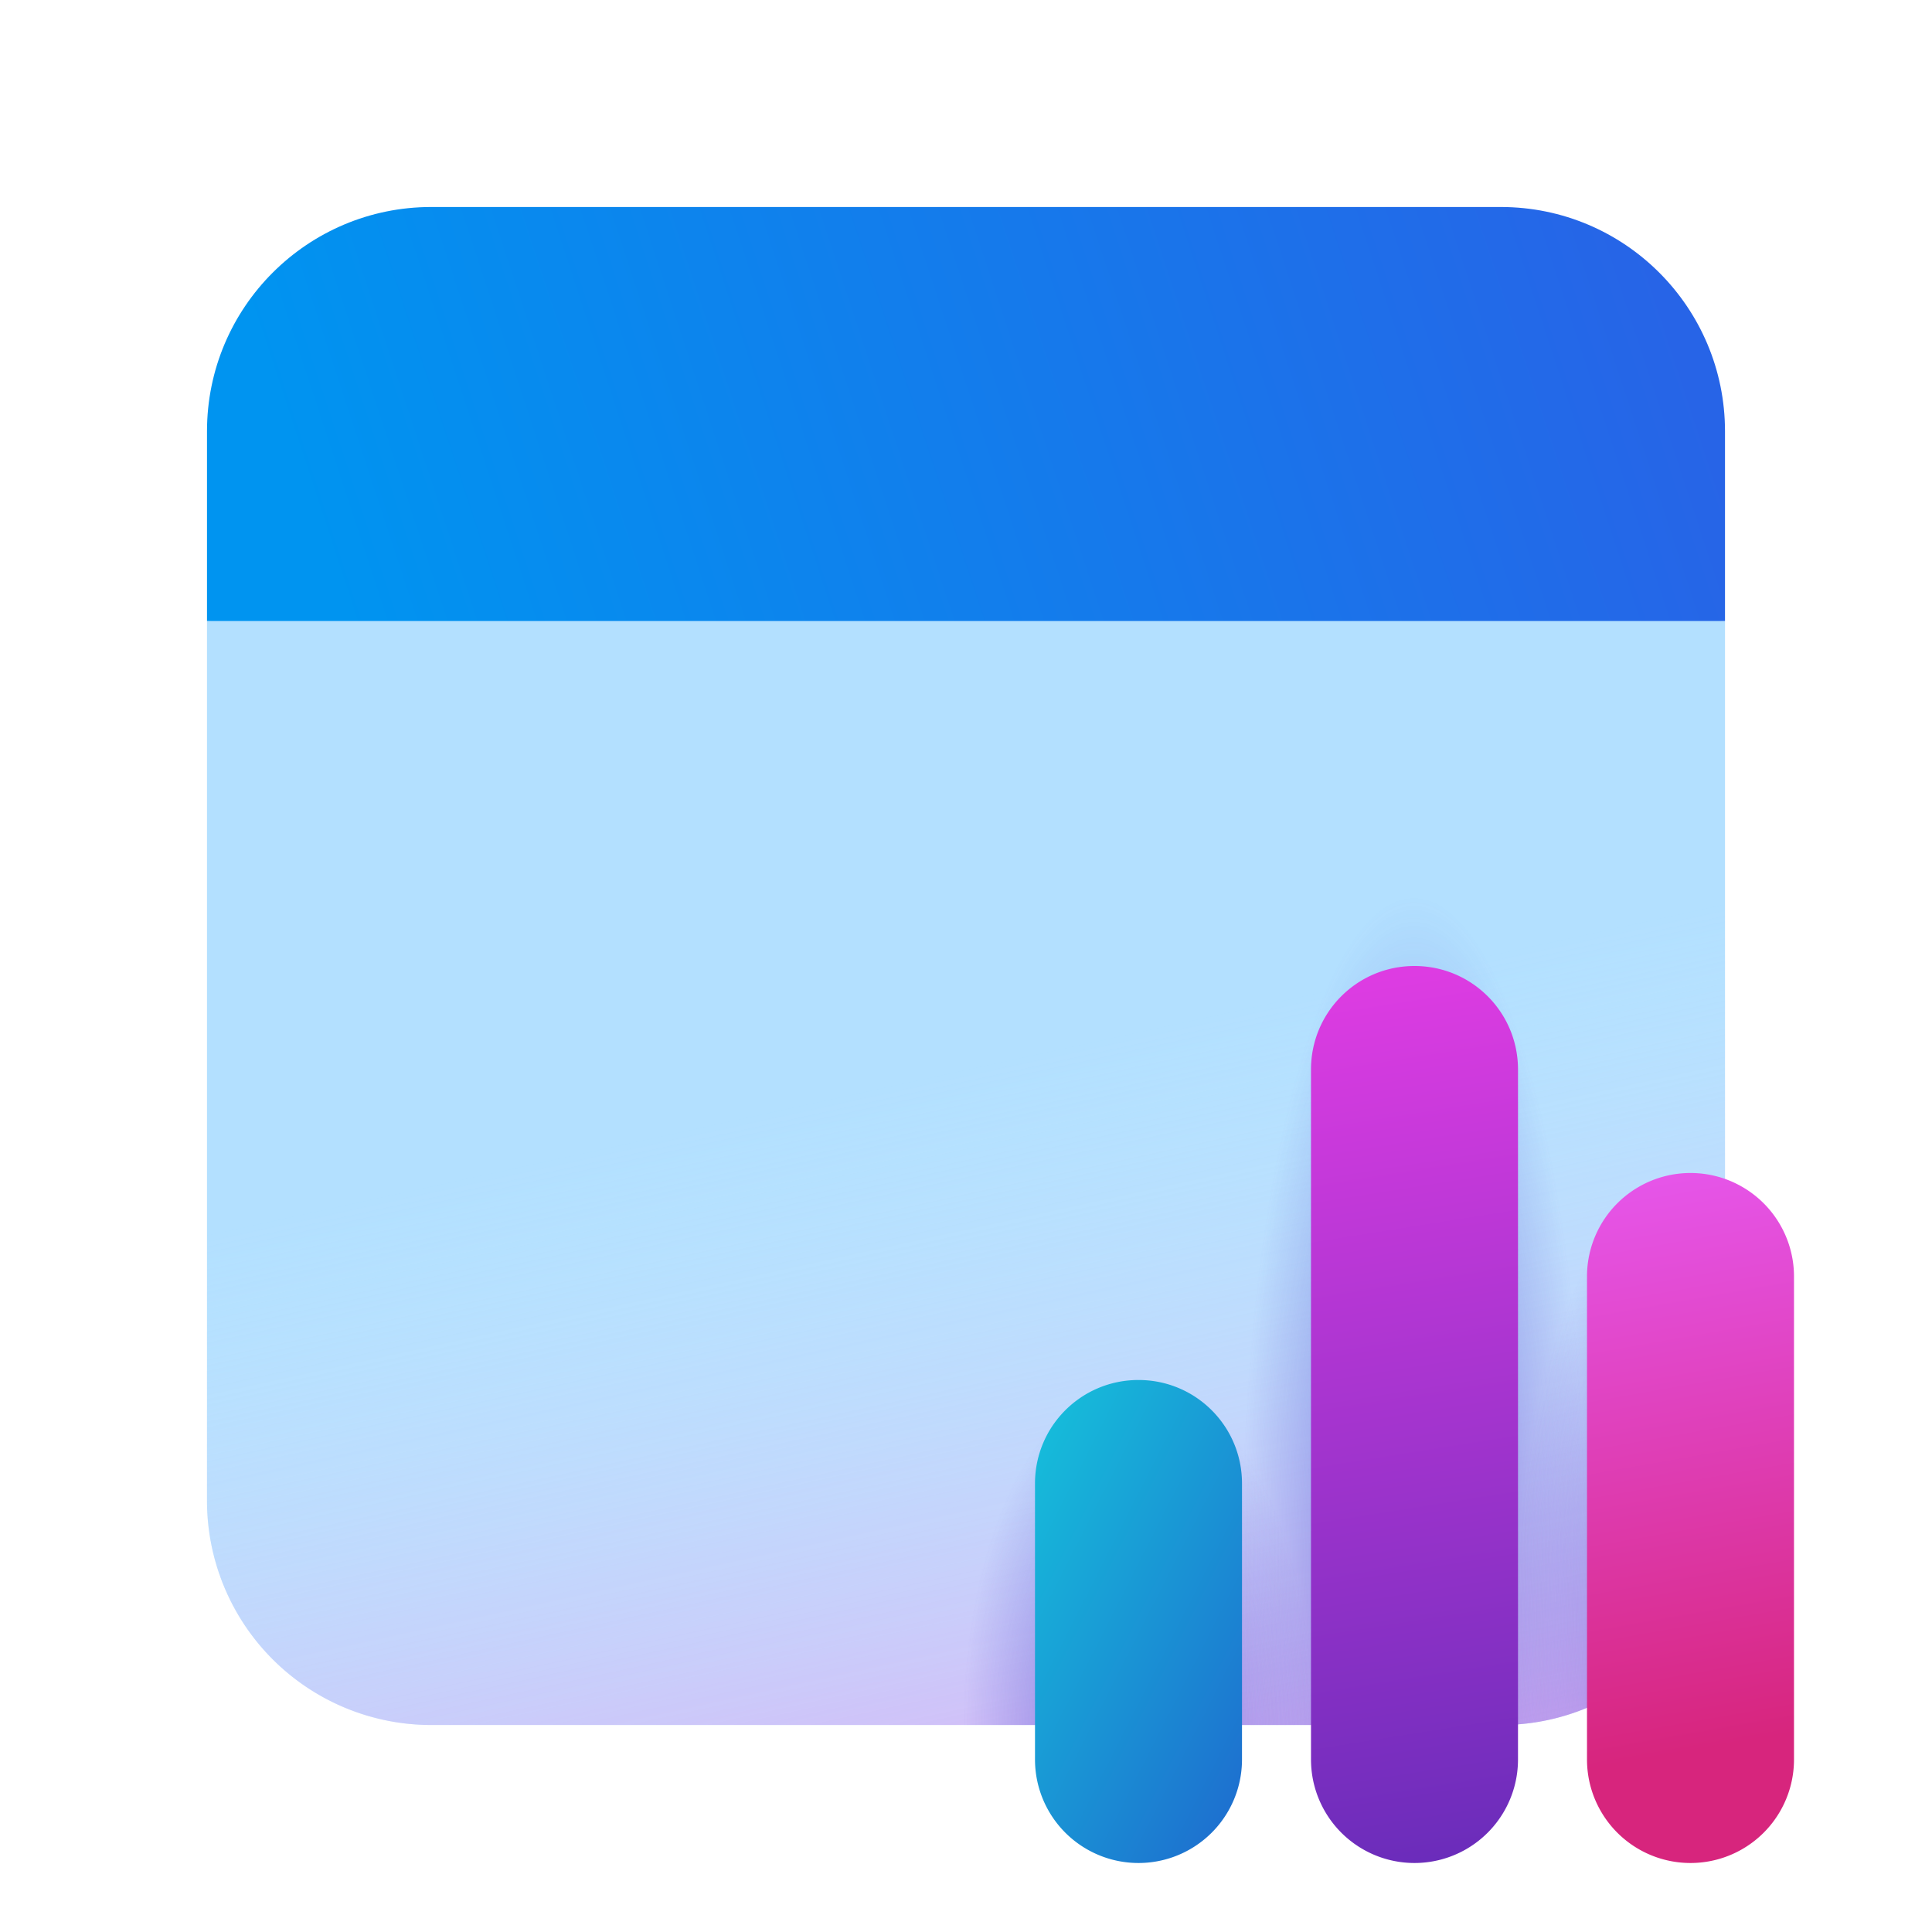
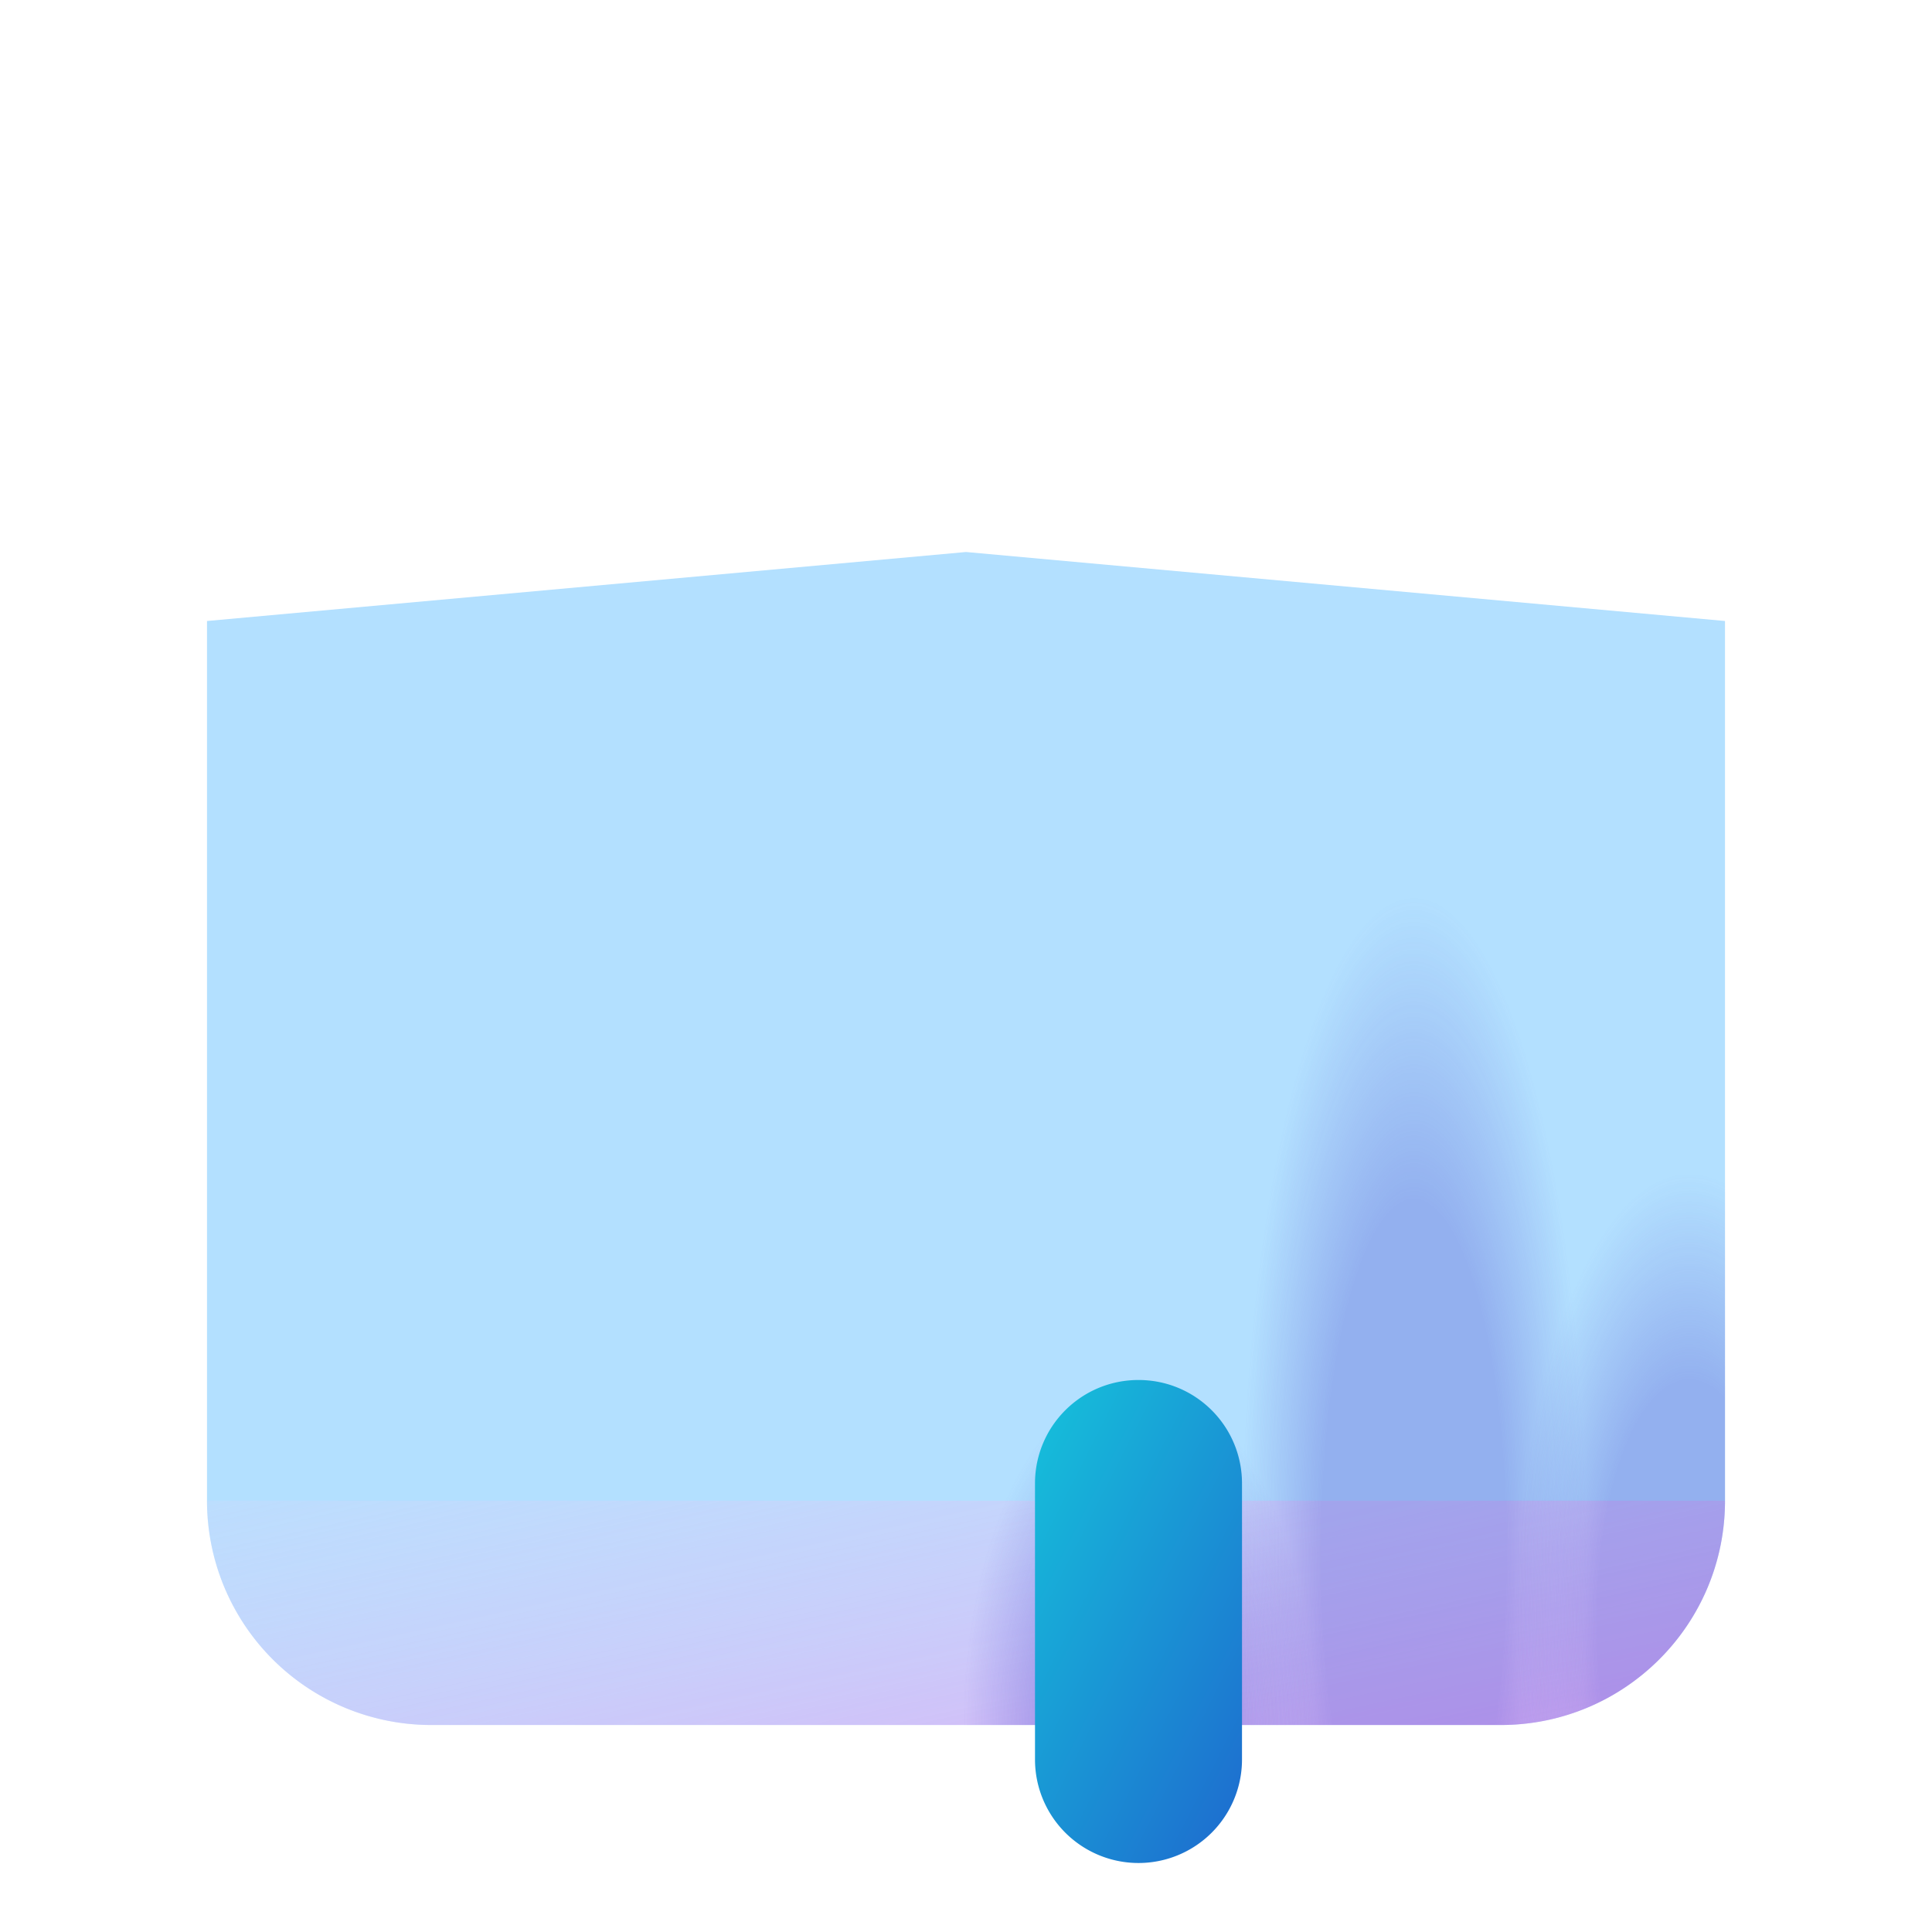
<svg xmlns="http://www.w3.org/2000/svg" width="28" height="28" viewBox="0 0 28 28">
  <path d="M25 21.75c0 1.8-1.46 3.25-3.25 3.25H6.25A3.25 3.25 0 0 1 3 21.75V9l11-1 11 1v12.75Z" fill="url(#paint0_linear_72095_10159)" />
-   <path d="M25 21.75c0 1.8-1.46 3.25-3.25 3.25H6.25A3.25 3.25 0 0 1 3 21.75V9l11-1 11 1v12.75Z" fill="url(#paint1_linear_72095_10159)" />
+   <path d="M25 21.75c0 1.8-1.46 3.25-3.25 3.25H6.25A3.25 3.25 0 0 1 3 21.75V9v12.75Z" fill="url(#paint1_linear_72095_10159)" />
  <path d="M25 21.75c0 1.8-1.46 3.25-3.25 3.25H6.25A3.25 3.25 0 0 1 3 21.75V9l11-1 11 1v12.75Z" fill="url(#paint2_radial_72095_10159)" fill-opacity=".3" />
  <path d="M25 21.75c0 1.8-1.46 3.25-3.25 3.25H6.25A3.25 3.25 0 0 1 3 21.75V9l11-1 11 1v12.75Z" fill="url(#paint3_radial_72095_10159)" fill-opacity=".3" />
  <path d="M25 21.75c0 1.8-1.46 3.25-3.25 3.25H6.25A3.25 3.25 0 0 1 3 21.75V9l11-1 11 1v12.75Z" fill="url(#paint4_radial_72095_10159)" fill-opacity=".3" />
-   <path d="M21.75 3C23.55 3 25 4.46 25 6.25V9H3V6.25C3 4.45 4.46 3 6.25 3h15.5Z" fill="url(#paint5_linear_72095_10159)" />
-   <path d="M23 18.5a1.5 1.5 0 0 1 3 0v7a1.5 1.5 0 0 1-3 0v-7Z" fill="url(#paint6_linear_72095_10159)" />
-   <path d="M20.5 14c-.83 0-1.5.67-1.5 1.5v10a1.5 1.5 0 0 0 3 0v-10c0-.83-.67-1.5-1.5-1.5Z" fill="url(#paint7_linear_72095_10159)" />
  <path d="M16.5 20c-.83 0-1.5.67-1.5 1.5v4a1.5 1.5 0 0 0 3 0v-4c0-.83-.67-1.5-1.5-1.5Z" fill="url(#paint8_linear_72095_10159)" />
  <defs>
    <linearGradient id="paint0_linear_72095_10159" x1="17.97" y1="27.09" x2="11.83" y2="8.8" gradientUnits="userSpaceOnUse">
      <stop stop-color="#B3E0FF" />
      <stop offset="1" stop-color="#B3E0FF" />
    </linearGradient>
    <linearGradient id="paint1_linear_72095_10159" x1="16.36" y1="14.95" x2="19.4" y2="28.89" gradientUnits="userSpaceOnUse">
      <stop stop-color="#DCF8FF" stop-opacity="0" />
      <stop offset="1" stop-color="#FF6CE8" stop-opacity=".7" />
    </linearGradient>
    <linearGradient id="paint5_linear_72095_10159" x1="3" y1="3" x2="21.72" y2="-3.16" gradientUnits="userSpaceOnUse">
      <stop stop-color="#0094F0" />
      <stop offset="1" stop-color="#2764E7" />
    </linearGradient>
    <linearGradient id="paint6_linear_72095_10159" x1="25.75" y1="25.17" x2="24.29" y2="16.87" gradientUnits="userSpaceOnUse">
      <stop stop-color="#D7257D" />
      <stop offset="1" stop-color="#E656EB" />
    </linearGradient>
    <linearGradient id="paint7_linear_72095_10159" x1="22.75" y1="28.44" x2="20.47" y2="14.1" gradientUnits="userSpaceOnUse">
      <stop stop-color="#5B2AB5" />
      <stop offset="1" stop-color="#DD3CE2" />
    </linearGradient>
    <linearGradient id="paint8_linear_72095_10159" x1="15.38" y1="20.29" x2="21.53" y2="23.41" gradientUnits="userSpaceOnUse">
      <stop stop-color="#16BBDA" />
      <stop offset="1" stop-color="#2052CB" />
    </linearGradient>
    <radialGradient id="paint2_radial_72095_10159" cx="0" cy="0" r="1" gradientUnits="userSpaceOnUse" gradientTransform="matrix(0 5 -2.542 0 16.5 25)">
      <stop offset=".54" stop-color="#4A43CB" />
      <stop offset="1" stop-color="#4A43CB" stop-opacity="0" />
    </radialGradient>
    <radialGradient id="paint3_radial_72095_10159" cx="0" cy="0" r="1" gradientUnits="userSpaceOnUse" gradientTransform="matrix(0 9.5 -2.5 0 20.5 22.5)">
      <stop offset=".54" stop-color="#4A43CB" />
      <stop offset="1" stop-color="#4A43CB" stop-opacity="0" />
    </radialGradient>
    <radialGradient id="paint4_radial_72095_10159" cx="0" cy="0" r="1" gradientUnits="userSpaceOnUse" gradientTransform="matrix(0 6.5 -2.5 0 24.5 23.5)">
      <stop offset=".54" stop-color="#4A43CB" />
      <stop offset="1" stop-color="#4A43CB" stop-opacity="0" />
    </radialGradient>
  </defs>
</svg>